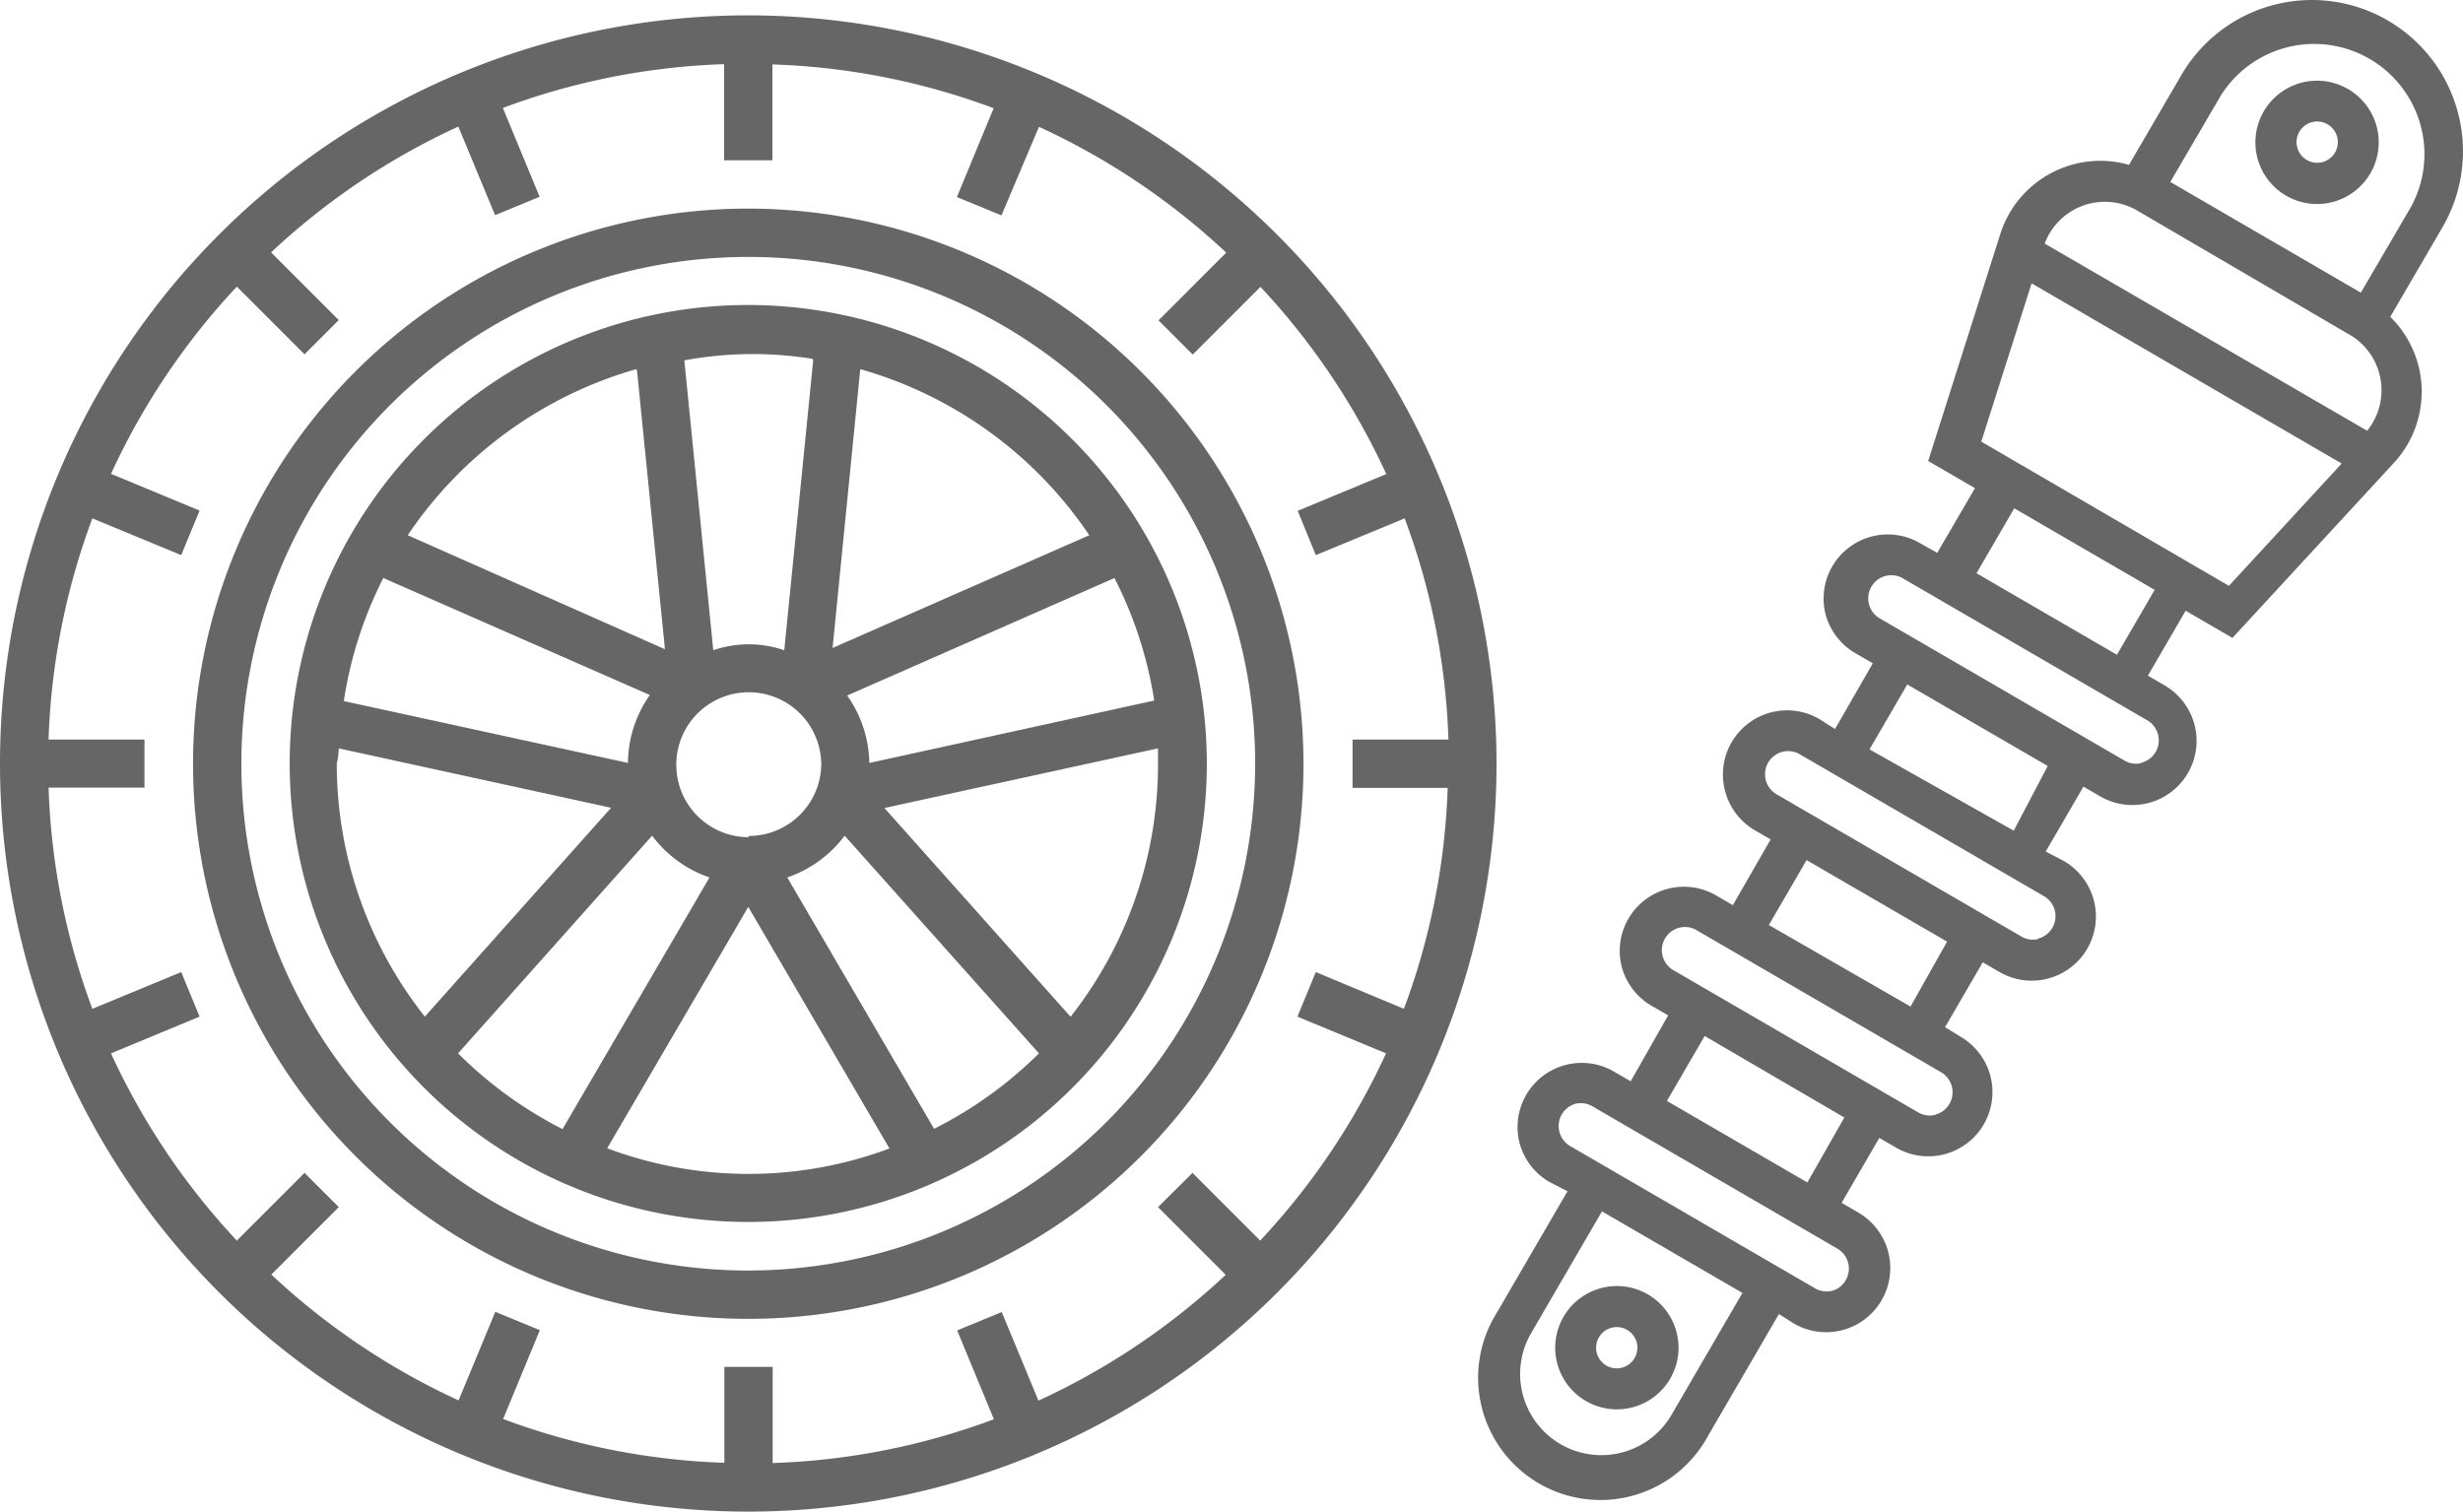
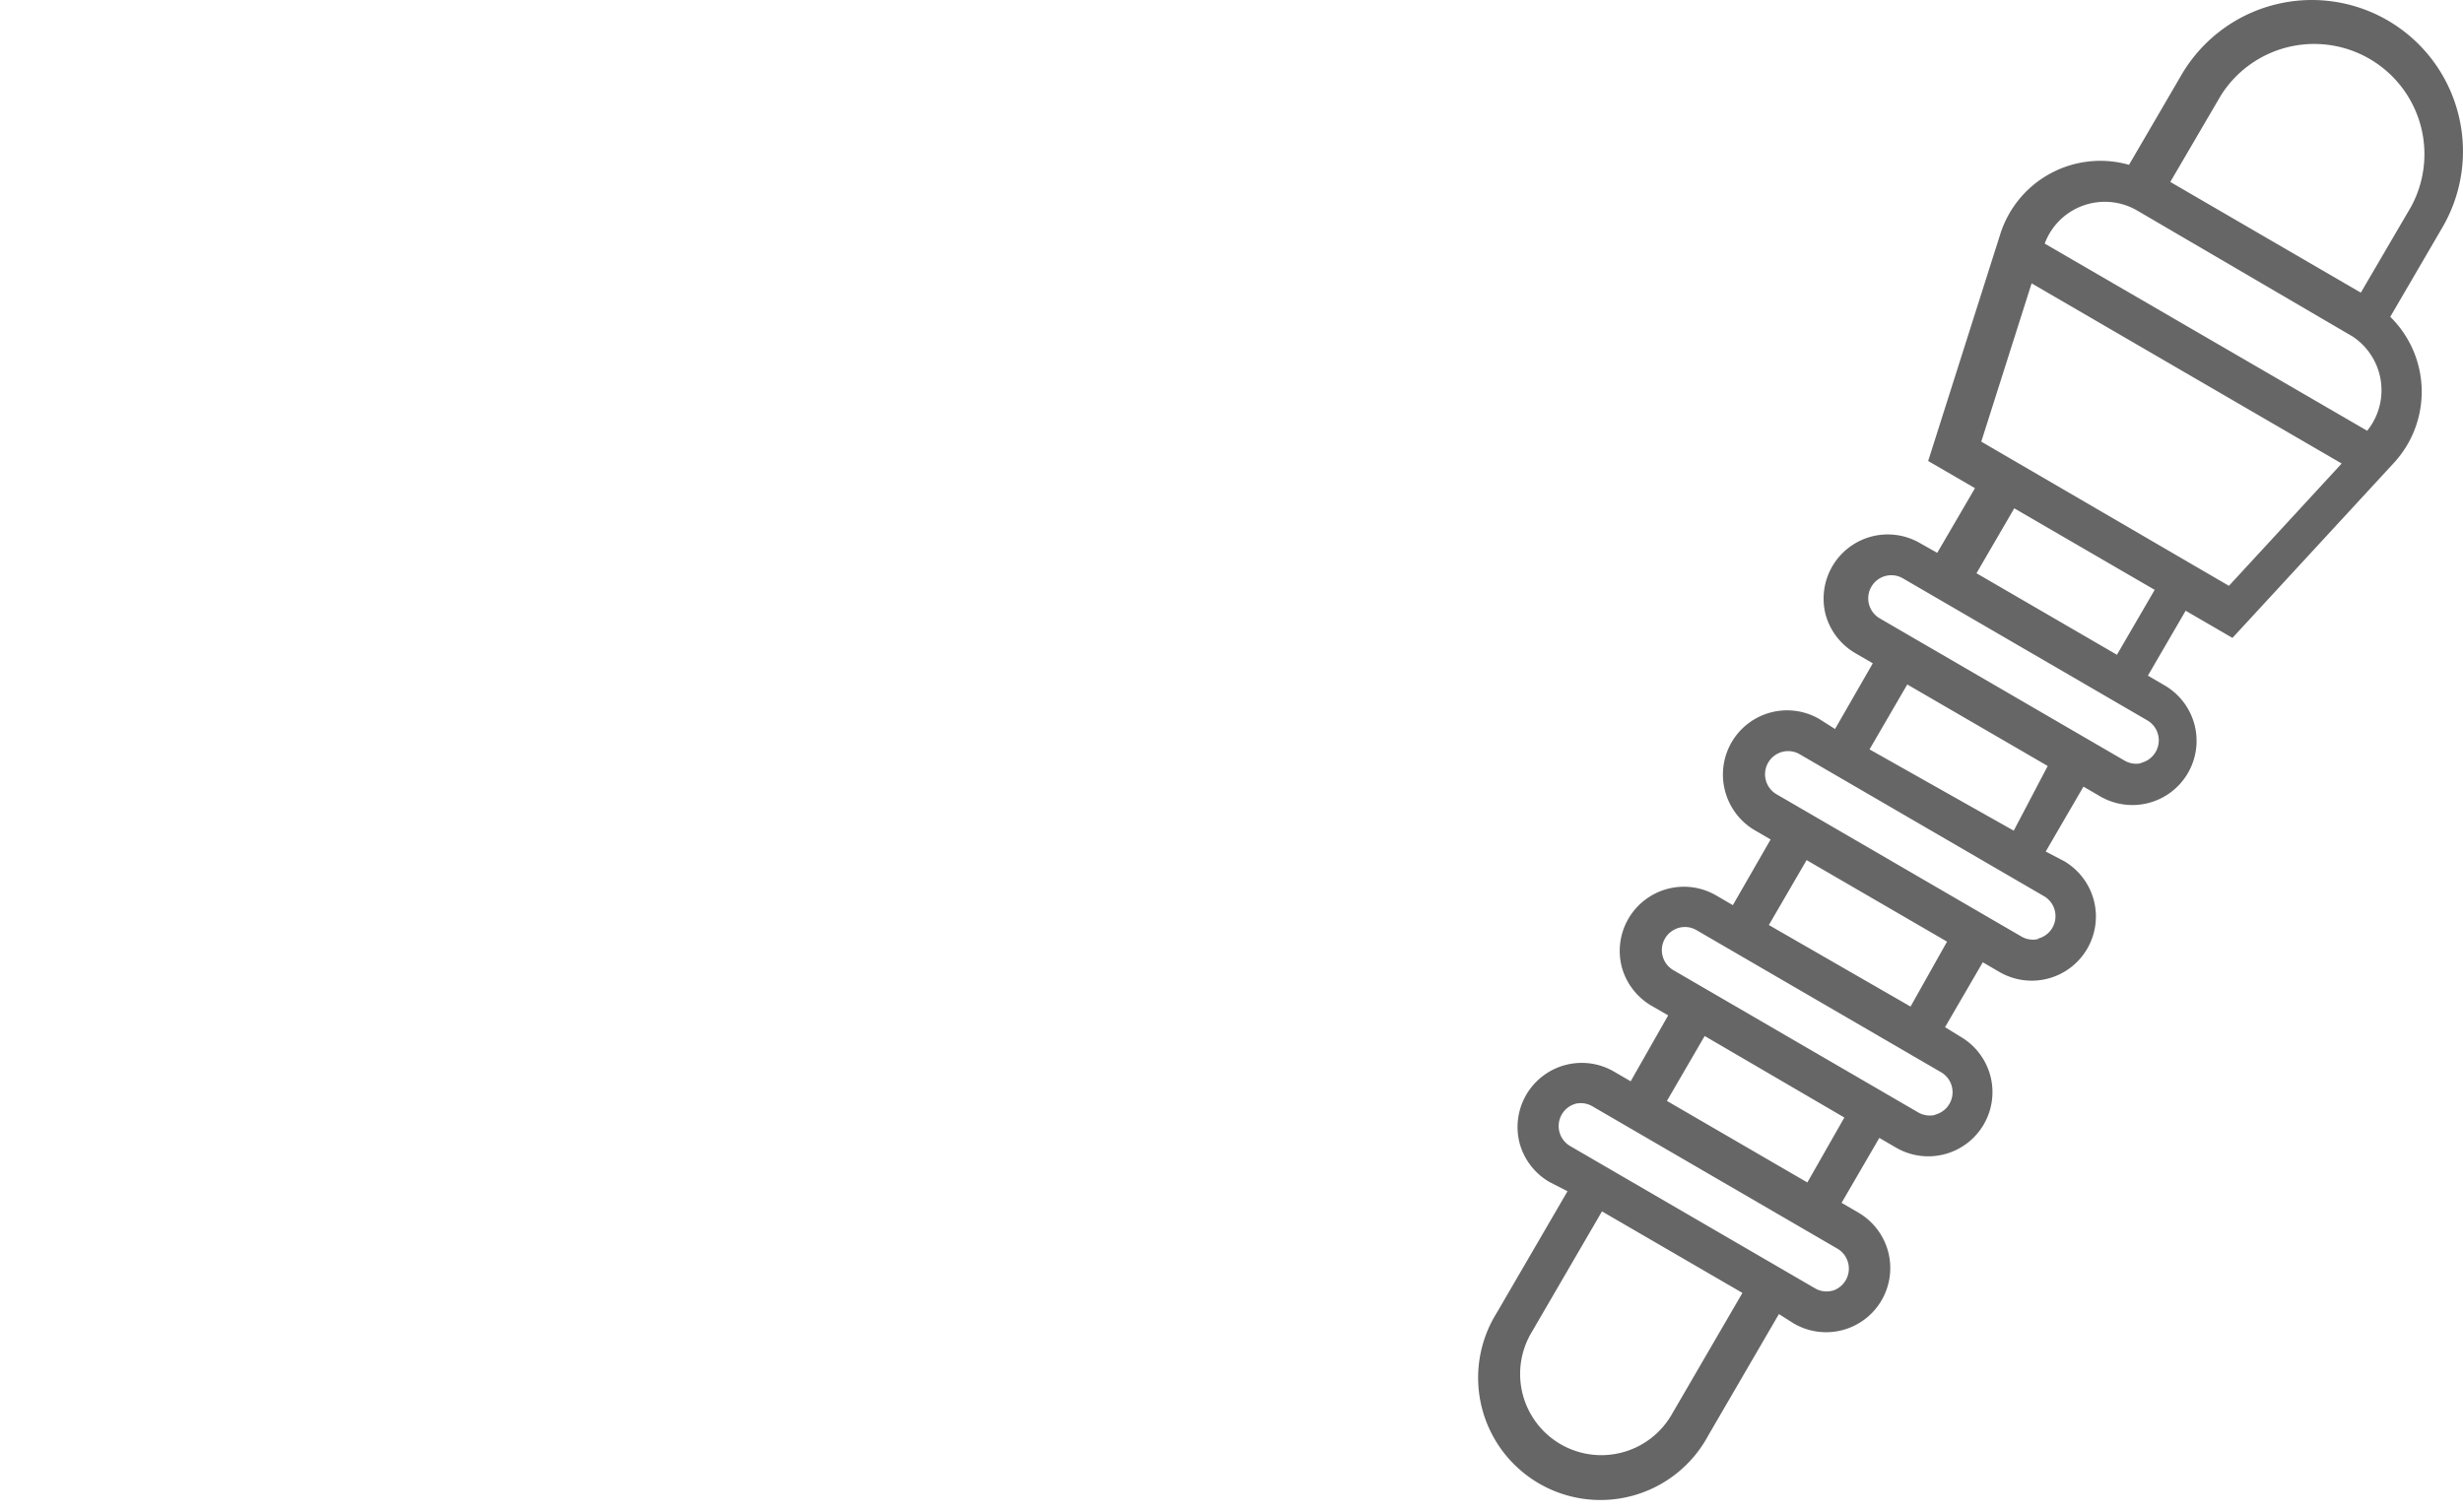
<svg xmlns="http://www.w3.org/2000/svg" id="Capa_1" data-name="Capa 1" viewBox="0 0 97.86 60.07">
  <defs>
    <style>.cls-1{fill:#666;}</style>
  </defs>
  <title>repuestos</title>
-   <path class="cls-1" d="M532.33,69.22a2.45,2.45,0,1,0,3,1.74A2.45,2.45,0,0,0,532.33,69.22Zm0.84,3.16a0.82,0.82,0,1,1,.58-1A0.82,0.82,0,0,1,533.16,72.38Z" transform="translate(-468.72 -18.03)" />
  <path class="cls-1" d="M566.38,22.51a6,6,0,0,0-11-1.48l-2.07,3.55a4.17,4.17,0,0,0-5.12,2.77l-2.86,9,1.86,1.08L545.69,40,545,39.61a2.55,2.55,0,0,0-3.74,2.86A2.56,2.56,0,0,0,542.46,44l0.67,0.39L541.63,47,541,46.6a2.55,2.55,0,0,0-3.74,2.86A2.56,2.56,0,0,0,538.4,51l0.67,0.39L537.57,54l-0.67-.39a2.55,2.55,0,0,0-3.74,2.86A2.56,2.56,0,0,0,534.34,58L535,58.38,533.51,61l-0.67-.39a2.55,2.55,0,0,0-3.74,2.86A2.56,2.56,0,0,0,530.28,65L531,65.37l-2.81,4.83a4.86,4.86,0,1,0,8.4,4.88l2.81-4.83L540,70.63a2.55,2.55,0,0,0,3.74-2.86,2.56,2.56,0,0,0-1.18-1.55l-0.67-.39,1.5-2.58,0.67,0.39a2.55,2.55,0,0,0,3.74-2.86,2.56,2.56,0,0,0-1.18-1.55L546,58.85l1.5-2.58,0.67,0.39a2.55,2.55,0,0,0,3.74-2.86,2.56,2.56,0,0,0-1.18-1.55L550,51.87l1.5-2.58,0.67,0.39a2.55,2.55,0,0,0,3.74-2.86,2.56,2.56,0,0,0-1.18-1.55l-0.67-.39,1.5-2.58,1.86,1.08,6.4-6.94a4.17,4.17,0,0,0-.13-5.82l2.07-3.55A6,6,0,0,0,566.38,22.51ZM535.13,74.26A3.22,3.22,0,1,1,529.56,71l2.81-4.83,5.58,3.24Zm6.4-4.94a0.91,0.91,0,0,1-.69-0.09l-9.74-5.66a0.92,0.92,0,0,1,.23-1.68A0.91,0.91,0,0,1,532,62l9.74,5.66A0.92,0.92,0,0,1,541.54,69.32Zm-1-4.3-5.58-3.24,1.5-2.58L542,62.44Zm5.1-2.69a0.91,0.91,0,0,1-.69-0.09l-9.74-5.66a0.92,0.92,0,0,1,.23-1.68,0.91,0.91,0,0,1,.69.09l9.74,5.66A0.92,0.92,0,0,1,545.59,62.33Zm-1-4.3L539,54.79l1.5-2.58,5.58,3.24Zm5.1-2.69a0.91,0.91,0,0,1-.69-0.09l-9.74-5.66a0.92,0.92,0,0,1,.23-1.68,0.91,0.91,0,0,1,.69.09l9.74,5.66A0.92,0.92,0,0,1,549.65,55.34Zm-1-4.3L543,47.81l1.5-2.58,5.58,3.24Zm5.1-2.69a0.91,0.91,0,0,1-.69-0.09l-9.74-5.66a0.92,0.92,0,0,1,.23-1.68,0.91,0.91,0,0,1,.69.09l9.74,5.66A0.92,0.92,0,0,1,553.71,48.36Zm-1-4.3-5.58-3.24,1.5-2.58,5.58,3.24Zm-5.39-8.47,2-6.29,12.32,7.16-4.48,4.86Zm15.44-.37-12.92-7.5a2.55,2.55,0,0,1,3.68-1.31l8.55,5A2.56,2.56,0,0,1,562.72,35.21Zm-0.36-5.55-7.57-4.4,2-3.42a4.38,4.38,0,0,1,7.57,4.4Z" transform="translate(-468.72 -18.03)" />
-   <path class="cls-1" d="M560.15,21.32a2.45,2.45,0,1,0,3,1.74A2.45,2.45,0,0,0,560.15,21.32ZM561,24.47a0.82,0.82,0,1,1,.58-1A0.82,0.82,0,0,1,561,24.47Z" transform="translate(-468.72 -18.03)" />
-   <path class="cls-1" d="M498.45,18.64a29.73,29.73,0,1,0,29.73,29.73A29.76,29.76,0,0,0,498.45,18.64Zm27.79,30.69a27.67,27.67,0,0,1-1.74,8.79L521,56.66l-0.73,1.77,3.52,1.46a27.9,27.9,0,0,1-5,7.44l-2.69-2.69L514.73,66l2.69,2.69a27.88,27.88,0,0,1-7.44,5l-1.46-3.52-1.77.73,1.46,3.53a27.61,27.61,0,0,1-8.79,1.74V72.35h-1.92v3.81a27.67,27.67,0,0,1-8.79-1.74l1.46-3.53-1.77-.73-1.46,3.52a27.91,27.91,0,0,1-7.44-5L482.18,66l-1.36-1.36-2.69,2.69a27.91,27.91,0,0,1-5-7.44l3.52-1.46-0.73-1.77-3.53,1.46a27.67,27.67,0,0,1-1.74-8.79h3.81V47.42h-3.81a27.67,27.67,0,0,1,1.74-8.79l3.53,1.46,0.73-1.77-3.52-1.46a27.92,27.92,0,0,1,5-7.44l2.69,2.69,1.36-1.36-2.69-2.69a27.89,27.89,0,0,1,7.44-5l1.46,3.52,1.77-.73-1.46-3.53a27.67,27.67,0,0,1,8.79-1.74V24.4h1.92V20.59a27.67,27.67,0,0,1,8.79,1.74l-1.46,3.53,1.77,0.73L510,23.07a27.88,27.88,0,0,1,7.44,5l-2.69,2.69,1.36,1.36,2.69-2.69a27.91,27.91,0,0,1,5,7.44l-3.52,1.46L521,40.09l3.53-1.46a27.64,27.64,0,0,1,1.74,8.79h-3.81v1.92h3.81Z" transform="translate(-468.72 -18.03)" />
-   <path class="cls-1" d="M498.45,26.32a22.06,22.06,0,1,0,22.06,22.06A22.08,22.08,0,0,0,498.45,26.32Zm0,42.2a20.14,20.14,0,1,1,20.14-20.14A20.16,20.16,0,0,1,498.45,68.52Z" transform="translate(-468.72 -18.03)" />
-   <path class="cls-1" d="M498.45,30.15a18.22,18.22,0,1,0,18.22,18.22A18.24,18.24,0,0,0,498.45,30.15ZM512,39.3L501.8,43.78,502.9,32.7A16.35,16.35,0,0,1,512,39.3Zm-13.53,12a2.88,2.88,0,1,1,2.88-2.88A2.88,2.88,0,0,1,498.45,51.25Zm-4.79-2.95-11.3-2.46A16.14,16.14,0,0,1,483.95,41l10.59,4.65A4.74,4.74,0,0,0,493.67,48.3Zm9.58,0a4.76,4.76,0,0,0-.88-2.68L513,41a16.18,16.18,0,0,1,1.58,4.87Zm-2.23-16-1.15,11.52a4.34,4.34,0,0,0-2.82,0l-1.15-11.52A14.93,14.93,0,0,1,501,32.29Zm-7,.41,1.11,11.07L484.92,39.3A16.35,16.35,0,0,1,494,32.7ZM482.18,47.77L493,50.13l-7.4,8.3a16.21,16.21,0,0,1-3.5-10.06C482.15,48.17,482.17,48,482.18,47.77Zm4.74,12.12,7.71-8.65a4.78,4.78,0,0,0,2.28,1.66l-5.84,10A16.38,16.38,0,0,1,486.92,59.89Zm5.92,3.78,5.61-9.6,5.61,9.6A16,16,0,0,1,492.84,63.66Zm13-.77-5.84-10a4.78,4.78,0,0,0,2.28-1.66L510,59.89A16.3,16.3,0,0,1,505.83,62.89Zm5.42-4.46-7.4-8.3,10.87-2.37c0,0.2,0,.4,0,0.61A16.21,16.21,0,0,1,511.26,58.43Z" transform="translate(-468.72 -18.03)" />
</svg>